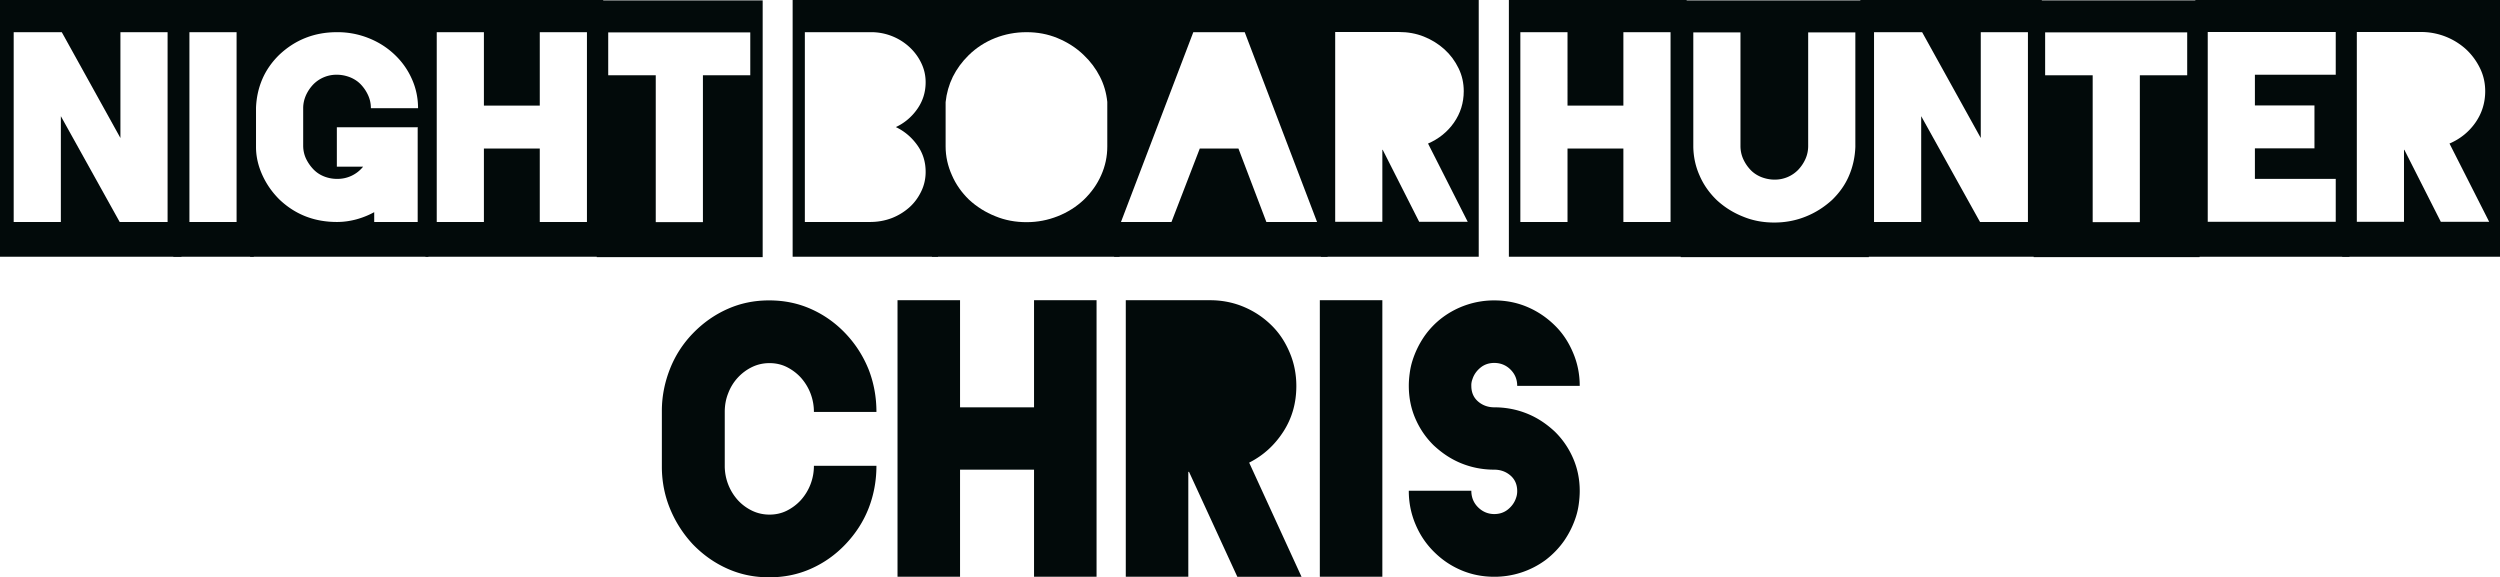
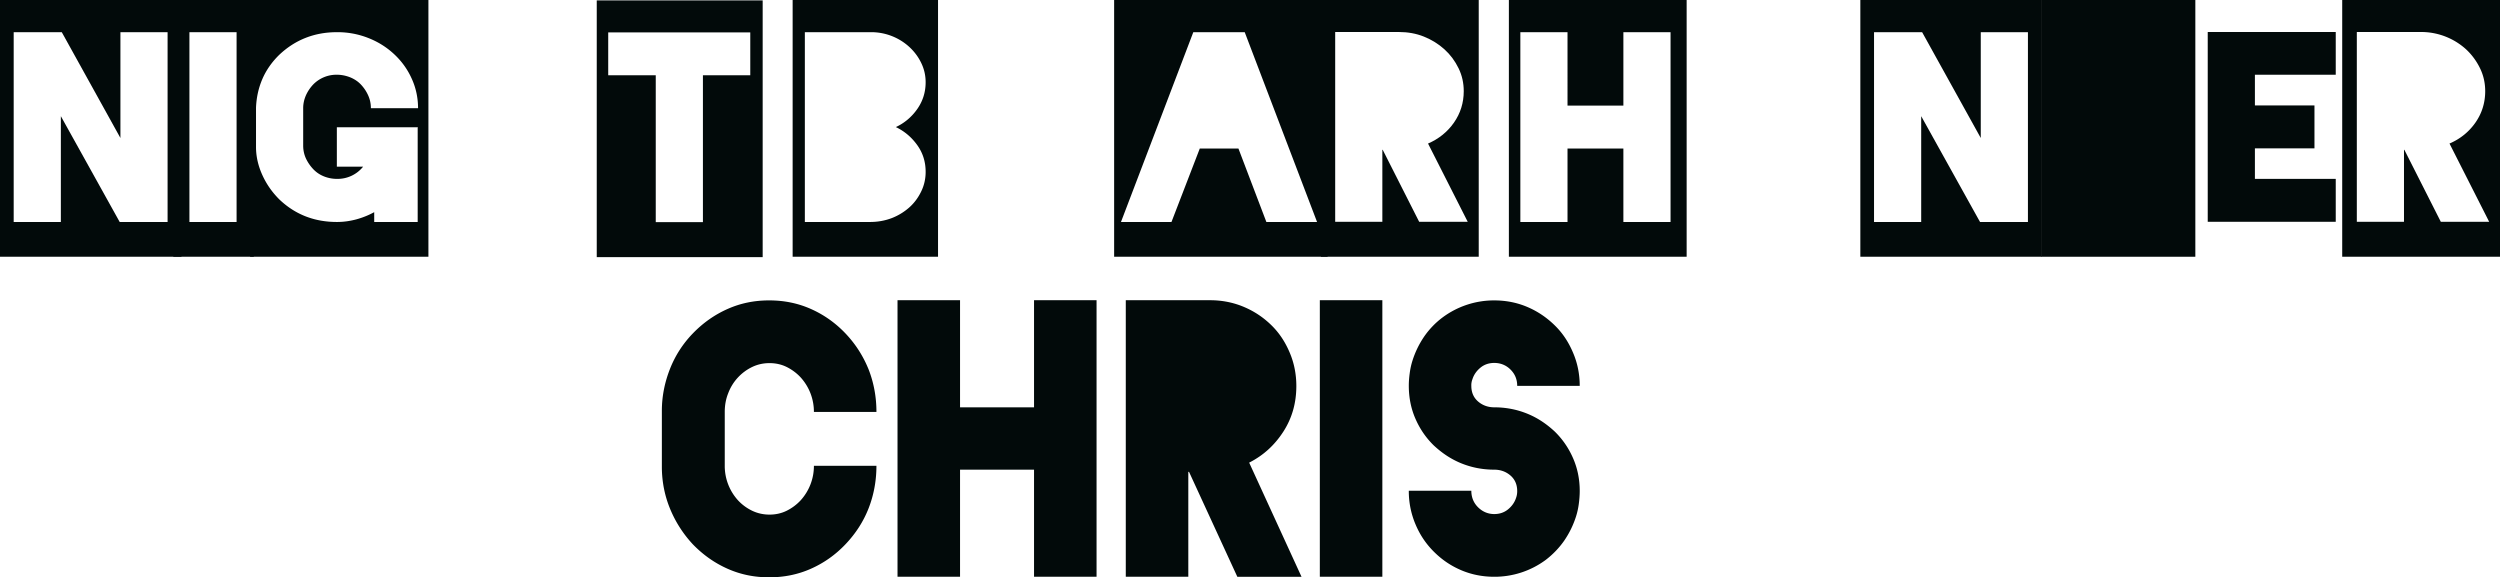
<svg xmlns="http://www.w3.org/2000/svg" id="Ebene_1" data-name="Ebene 1" viewBox="0 0 135.15 31.21">
  <defs>
    <style>
      .cls-1{fill:#020a0a}
    </style>
  </defs>
  <path d="M0 0h9.81v13.88H0V0Zm9.06 12V1.74H6.51v5.72L3.34 1.74H.74V12h2.55V6.28L6.47 12h2.59Z" class="cls-1" />
  <path d="M9.37 0h4.35v13.88H9.37V0Zm3.42 12V1.74h-2.55V12h2.55Z" class="cls-1" />
  <path d="M23.16 0v13.88h-9.64V0h9.64Zm-.56 6.88h-4.39v2.13h1.42a1.768 1.768 0 0 1-1.42.66c-.25 0-.49-.05-.71-.14-.22-.09-.41-.22-.57-.39s-.29-.36-.39-.57c-.1-.22-.15-.45-.15-.7V5.85c0-.24.05-.47.15-.7.1-.22.23-.41.39-.58a1.752 1.752 0 0 1 1.28-.53c.25 0 .49.05.72.14.22.09.42.22.58.39s.29.36.39.58.15.45.15.7h2.55c0-.55-.11-1.08-.33-1.57-.22-.5-.53-.94-.93-1.32-.42-.4-.9-.7-1.44-.91a4.5 4.5 0 0 0-1.67-.31h-.02c-1.21 0-2.25.41-3.11 1.22-.4.39-.71.83-.92 1.32-.21.49-.32 1.01-.34 1.55v2.12c0 .54.13 1.05.35 1.53s.52.91.91 1.3c.86.82 1.9 1.22 3.11 1.22h.02c.35 0 .69-.05 1.03-.14.33-.09.66-.22.97-.39V12h2.35V6.9l.02-.02Z" class="cls-1" />
-   <path d="M23 0h9.61v13.88H23V0Zm8.73 12V1.74h-2.55v3.97h-3.02V1.74h-2.55V12h2.55V8.03h3.02V12h2.55Z" class="cls-1" />
  <path d="M32.26.02h8.97V13.9h-8.97V.02Zm8.3 4.05V1.75h-7.68v2.32h2.57v7.94H38V4.07h2.57-.01ZM50.71 0v13.88h-7.86V0h7.86Zm-.67 9.28c0-.53-.15-1.01-.45-1.43-.3-.42-.68-.75-1.16-.98.47-.22.86-.55 1.16-.98.3-.43.45-.91.45-1.44 0-.38-.08-.72-.24-1.05s-.37-.61-.64-.86a3.052 3.052 0 0 0-2.12-.8h-3.53V12h3.53c.41 0 .8-.07 1.17-.21.36-.14.68-.34.95-.58s.48-.53.64-.86.24-.68.24-1.06Z" class="cls-1" />
-   <path d="M60.52 0v13.88H50.38V0h10.14Zm-.66 7.93V5.51c-.05-.49-.18-.94-.4-1.37s-.51-.82-.87-1.16c-.41-.4-.89-.7-1.42-.92s-1.09-.32-1.67-.32h-.02c-.59 0-1.16.11-1.69.32s-1.01.52-1.42.92c-.36.35-.65.75-.86 1.17-.21.43-.34.89-.39 1.37v2.4c0 .54.12 1.06.34 1.55.21.49.52.93.92 1.32.42.39.9.69 1.43.9.53.22 1.09.32 1.68.32h.02c.58 0 1.14-.11 1.67-.32.53-.21 1.01-.51 1.42-.9.4-.39.71-.82.93-1.32.22-.49.33-1.01.33-1.55h.02-.02Z" class="cls-1" />
  <path d="M60.23 0h11.54v13.88H60.23V0Zm8.22 12h2.75L67.29 1.74h-2.78L60.6 12h2.73l1.53-3.97h2.09L68.46 12h-.01Z" class="cls-1" />
  <path d="M79.94 0v13.88h-8.53V0h8.53Zm-.59 12L77.2 7.76c.58-.25 1.05-.63 1.4-1.13s.53-1.07.53-1.7c0-.44-.09-.85-.28-1.24-.19-.39-.44-.73-.76-1.02s-.69-.52-1.11-.69c-.42-.17-.88-.25-1.36-.25h-3.44v10.26h2.55V8.1h.02l1.97 3.89h2.64-.01Zm2.22-12h9.61v13.88h-9.61V0Zm8.74 12V1.74h-2.55v3.97h-3.02V1.74h-2.55V12h2.55V8.03h3.02V12h2.55Z" class="cls-1" />
-   <path d="M101.03.02V13.9H90.86V.02h10.17Zm-.73 1.73h-2.55v6.14c0 .25-.05.49-.15.71s-.23.41-.39.58a1.752 1.752 0 0 1-1.28.53c-.25 0-.49-.05-.72-.14-.22-.09-.42-.22-.58-.39s-.29-.36-.39-.58-.15-.46-.15-.71V1.75h-2.55v6.19c.01.54.12 1.06.34 1.55.21.49.52.93.92 1.32.42.39.9.69 1.43.9.53.22 1.09.32 1.68.32h.02c.59 0 1.16-.11 1.68-.32.53-.21 1-.51 1.43-.9.4-.39.71-.82.92-1.32.21-.49.32-1.01.34-1.55V1.75Z" class="cls-1" />
  <path d="M100.57 0h9.81v13.88h-9.81V0Zm9.06 12V1.74h-2.55v5.72l-3.17-5.72h-2.6V12h2.55V6.28l3.18 5.72h2.59Z" class="cls-1" />
-   <path d="M109.94.02h8.97V13.9h-8.97V.02Zm8.3 4.05V1.75h-7.68v2.32h2.57v7.94h2.55V4.07h2.57-.01Z" class="cls-1" />
-   <path d="M118.68 0h8.33v13.88h-8.33V0Zm7.59 4.05V1.73h-6.92v10.26h6.92V9.67h-4.37V8.02h3.22V5.7h-3.22V4.04h4.37Z" class="cls-1" />
+   <path d="M118.68 0v13.88h-8.33V0Zm7.59 4.05V1.73h-6.92v10.26h6.92V9.67h-4.37V8.02h3.22V5.7h-3.22V4.04h4.37Z" class="cls-1" />
  <path d="M135.15 0v13.88h-8.53V0h8.53Zm-.58 12-2.15-4.24c.58-.25 1.05-.63 1.4-1.13s.53-1.07.53-1.7c0-.44-.09-.85-.28-1.24-.19-.39-.44-.73-.75-1.02a3.612 3.612 0 0 0-2.47-.94h-3.44v10.26h2.55V8.1h.02l1.97 3.89h2.64-.02ZM41.6 27.82c.33 0 .65-.07.93-.21s.54-.33.76-.57a2.764 2.764 0 0 0 .71-1.86h3.38c0 .8-.14 1.57-.42 2.29s-.7 1.37-1.25 1.95c-.55.58-1.18 1.02-1.88 1.33-.7.31-1.45.46-2.24.46h-.02c-.79 0-1.53-.15-2.23-.46s-1.33-.75-1.89-1.33c-.52-.56-.93-1.2-1.22-1.9-.29-.7-.44-1.44-.45-2.22v-3.09c0-.8.16-1.56.44-2.27s.69-1.35 1.23-1.91c.56-.58 1.19-1.02 1.89-1.33s1.44-.46 2.23-.46h.02c.79 0 1.54.15 2.24.46.7.31 1.33.75 1.88 1.33s.96 1.23 1.25 1.95c.28.72.42 1.49.42 2.29H44a2.764 2.764 0 0 0-.71-1.86c-.22-.24-.48-.43-.76-.57s-.6-.21-.93-.21-.65.07-.94.21a2.582 2.582 0 0 0-1.29 1.41c-.13.32-.19.66-.19 1.02v2.91a2.764 2.764 0 0 0 .71 1.86c.22.24.48.43.77.57.29.14.61.21.94.21Zm17.68-11.59v14.95H55.9v-5.79h-4v5.79h-3.38V16.23h3.38v5.79h4v-5.79h3.38Zm7.61 14.95-2.61-5.67h-.04v5.67h-3.38V16.23h4.56c.64 0 1.25.12 1.82.36s1.06.57 1.49.99.75.91.99 1.48c.24.56.36 1.17.36 1.81 0 .91-.23 1.73-.7 2.46s-1.08 1.29-1.85 1.68l2.83 6.17h-3.48.01Zm7.84 0h-3.38V16.23h3.38v14.95Zm10.67-4.64c0 .24-.02.48-.05.7-.03.23-.08.46-.15.68-.15.47-.36.9-.64 1.31-.28.4-.62.75-1 1.04a4.655 4.655 0 0 1-2.78.91c-.64 0-1.24-.12-1.8-.36s-1.04-.57-1.47-1-.75-.91-.99-1.48a4.57 4.57 0 0 1-.36-1.81h3.38c0 .35.12.65.36.89s.54.37.88.37c.28 0 .53-.08.74-.25s.36-.38.44-.63c.04-.11.06-.23.06-.36 0-.35-.12-.63-.36-.84s-.54-.32-.88-.32c-.64 0-1.24-.12-1.8-.35s-1.04-.56-1.47-.96c-.42-.41-.75-.89-.99-1.44s-.36-1.14-.36-1.79c0-.23.02-.46.05-.68.03-.23.08-.46.15-.68.15-.47.36-.9.64-1.31.28-.4.62-.75 1-1.03a4.655 4.655 0 0 1 2.78-.91c.64 0 1.24.12 1.8.36s1.04.57 1.47.99.75.91.99 1.48c.24.56.36 1.16.36 1.79h-3.38c0-.35-.12-.64-.36-.88s-.54-.36-.88-.36c-.28 0-.53.08-.74.25s-.36.38-.44.63a.9.9 0 0 0-.06.36c0 .35.12.63.36.84s.54.32.88.32c.64 0 1.24.12 1.8.35s1.04.56 1.47.96c.42.41.75.89.99 1.44s.36 1.14.36 1.77Z" class="cls-1" />
</svg>